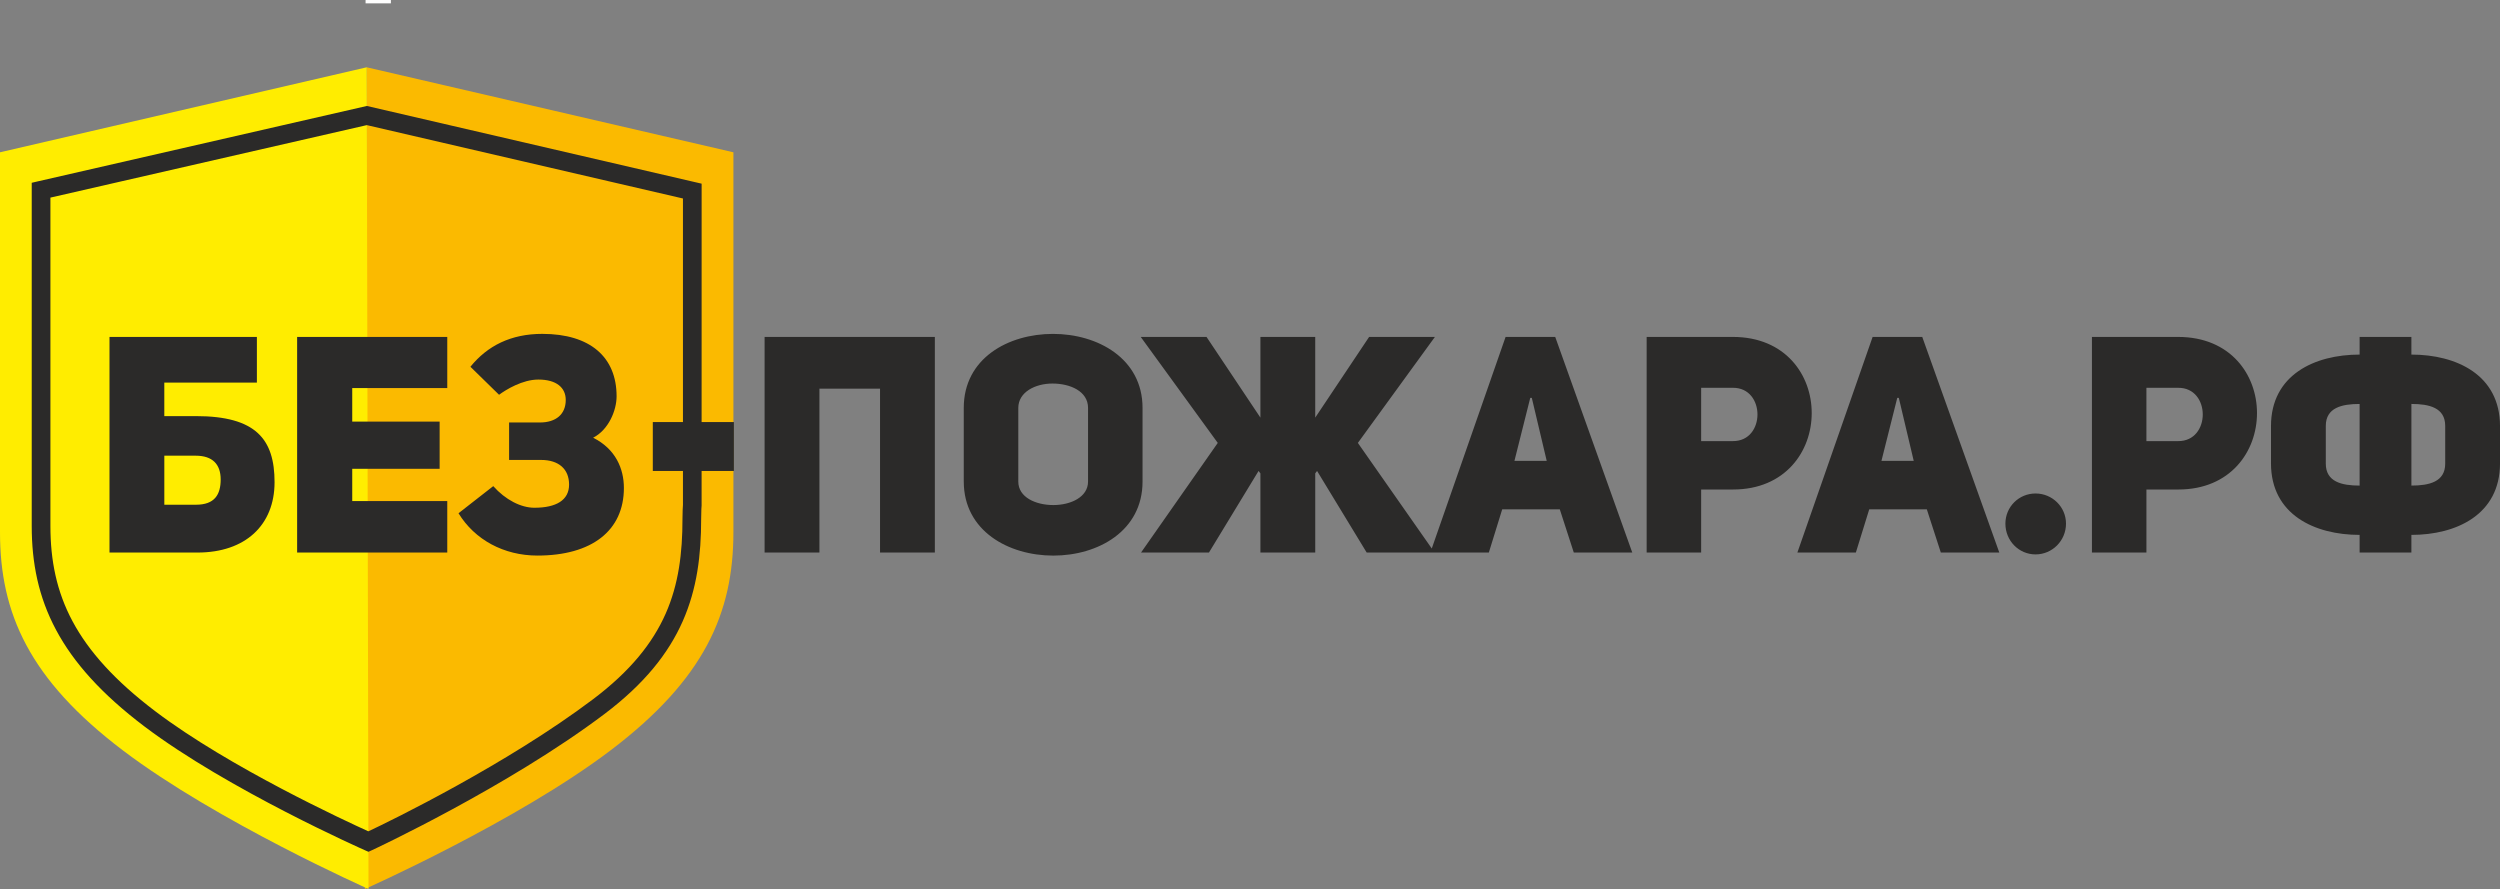
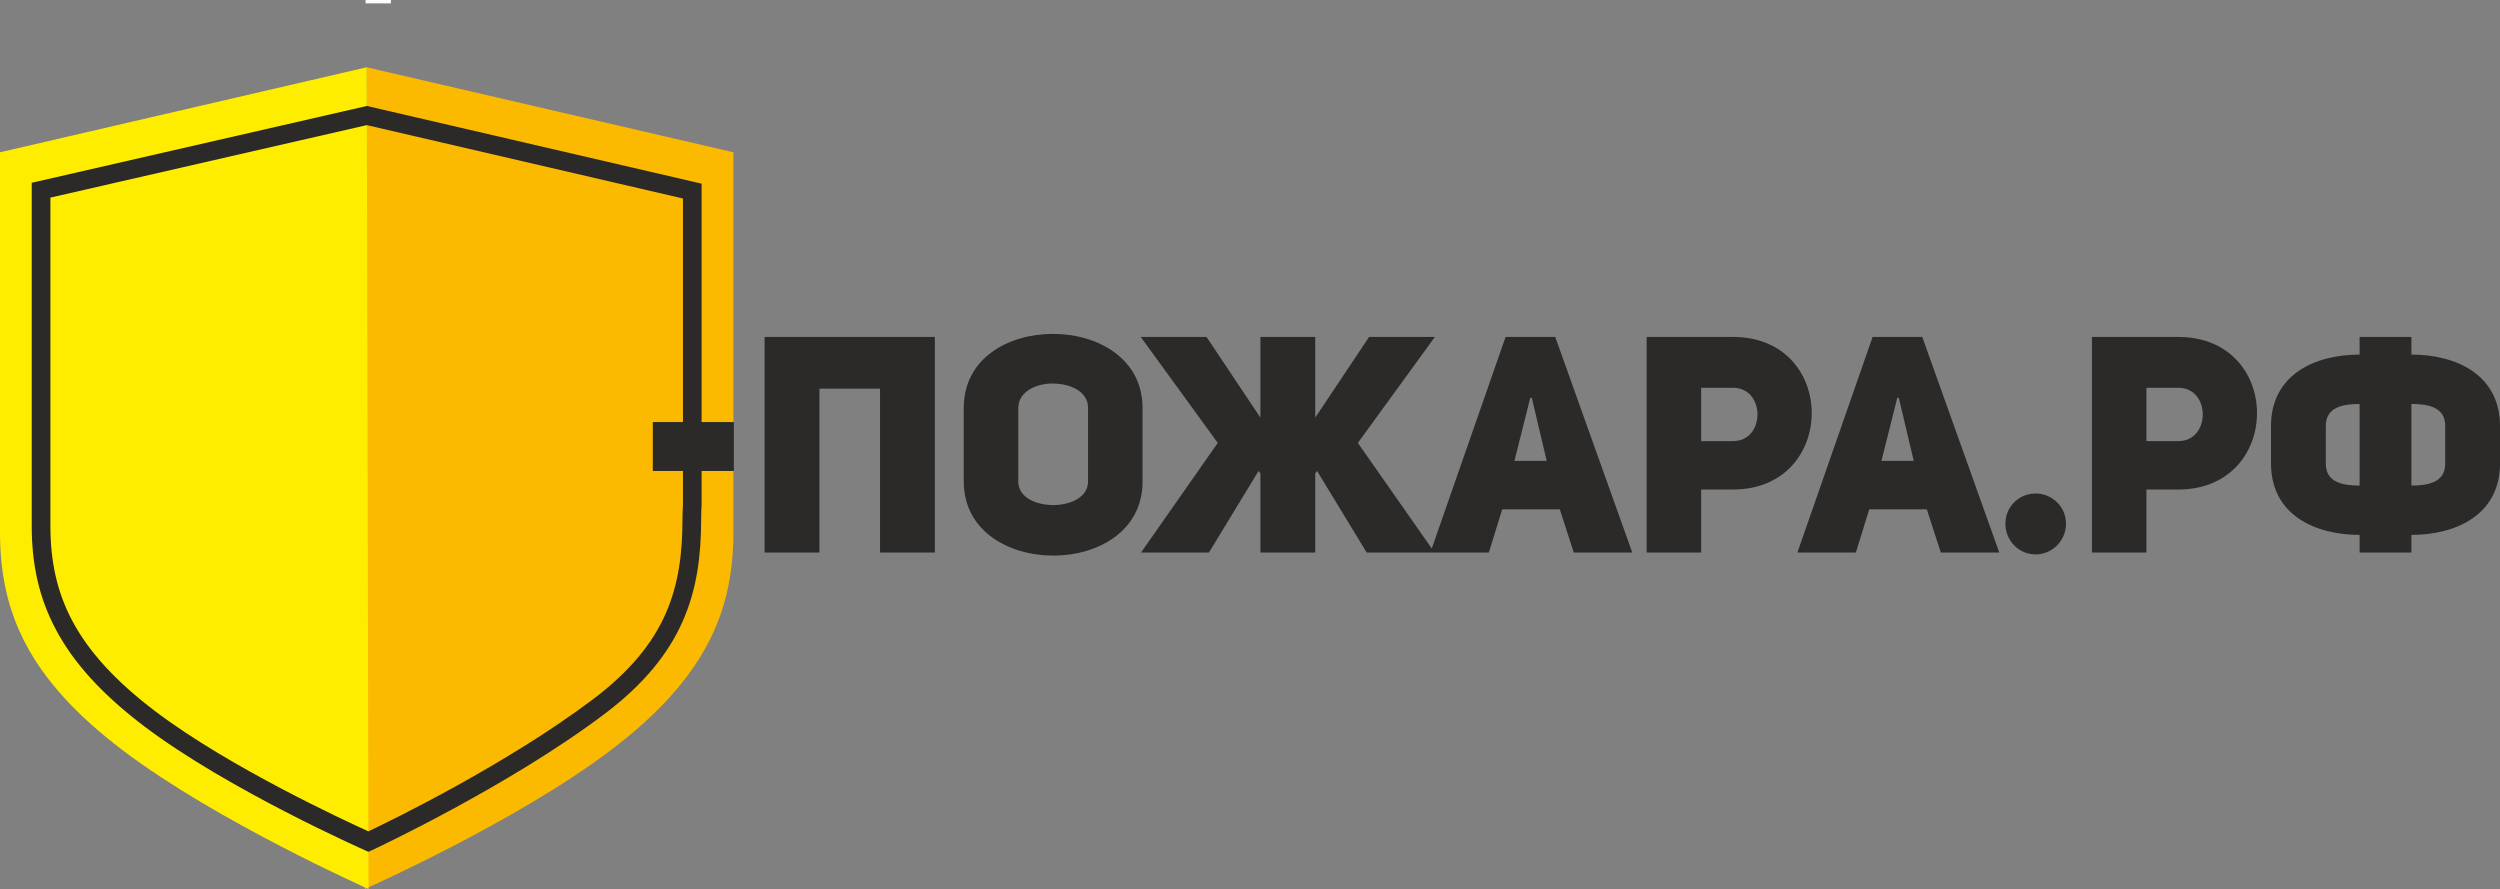
<svg xmlns="http://www.w3.org/2000/svg" xml:space="preserve" width="40.36mm" height="14.352mm" style="shape-rendering:geometricPrecision; text-rendering:geometricPrecision; image-rendering:optimizeQuality; fill-rule:evenodd; clip-rule:evenodd" viewBox="0 0 1588.65 564.92">
  <rect x="0" y="0" width="1588.65" height="564.92" fill="#808080" stroke="none" />
  <defs>
    <style type="text/css">  .fil3 {fill:#2B2A29} .fil0 {fill:#FBBA00} .fil4 {fill:#FEFEFE} .fil1 {fill:#FFED00} .fil2 {fill:#2B2A29;fill-rule:nonzero}  </style>
  </defs>
  <g id="Слой_x0020_1">
    <path class="fil0" d="M466.03 96.77l-233.03 -54.02c-0.11,27.89 -0.11,27.89 -1.12,522.17 0,0 96.47,-42.88 156.05,-88.05 59.59,-45.16 78.12,-87.22 78.12,-138.62 0,-76.99 0,-241.48 0,-241.48l-0.01 -0 -0 0z" />
    <path class="fil1" d="M0.02 96.77l233.03 -54.02c0.11,27.89 0.11,27.89 1.12,522.17 0,0 -96.47,-42.88 -156.05,-88.05 -59.59,-45.16 -78.12,-87.22 -78.12,-138.62 0,-76.99 0,-241.48 0,-241.48l0.01 -0 0 0z" />
    <path class="fil2" d="M24.78 115.08l208.34 -47.75 212.74 49.38c0,63.8 0.01,142.81 -0.02,204.58 0,0.02 -0.28,2.8 -0.28,8.36 0,23.21 -2.65,44.57 -11.7,65.07 -9.05,20.49 -24.4,39.87 -49.73,58.98 -61.44,46.36 -147.32,86.36 -147.57,86.47l-2.43 1.11 -2.42 -1.07c-0.24,-0.11 -86.96,-38.45 -140.16,-78.76 -27.03,-20.48 -44.82,-40.39 -55.9,-61.13 -11.19,-20.92 -15.49,-42.48 -15.49,-66.09l0 -218.08 4.62 -1.08 0 -0.02zm208.34 -35.58l-201.08 46.07 0 208.68c0,21.79 3.89,41.54 14.04,60.52 10.26,19.18 26.99,37.81 52.61,57.22 46.99,35.62 121.28,69.86 135.39,76.28 14.36,-6.72 88.34,-42.86 142.91,-84.03 23.57,-17.78 37.76,-35.61 46.02,-54.3 8.26,-18.7 10.68,-38.55 10.68,-60.28 0,-4.61 0.23,-7.86 0.3,-8.79l0 -194.74 -200.87 -46.62 0 0.01z" />
-     <path class="fil2" d="M174.47 306.41c0,-27.29 -11.8,-41.99 -49.94,-41.99l-20.12 0 0 -21.29 58.83 0 0 -29.03 -93.66 0 0 137.02 55.93 0c30.38,0 48.96,-17.42 48.96,-44.7l0 -0.01zm-70.05 14.32l0 -31.16 19.94 0c10.64,0 15.87,5.42 15.87,15.1 0,9.67 -3.87,16.06 -15.67,16.06l-20.12 0 -0.01 0zm119.41 -74.12l60.39 0 0 -32.51 -95.41 0 0 137.02 95.41 0 0 -32.7 -60.39 0 0 -20.52 55.54 0 0 -29.99 -55.54 0 0 -21.29 0 -0.01zm153.08 31.54c9.87,-5.03 14.91,-17.42 14.91,-26.32 0,-24.96 -16.84,-39.67 -47.22,-39.67 -19.94,0 -34.83,7.54 -45.67,20.9l18.2 17.8c4.45,-3.29 14.91,-9.67 24.96,-9.67 11.61,0 17.42,5.22 17.42,12.96 0,9.09 -6.2,14.32 -16.45,14.32l-19.55 0 0 23.8 20.32 0c11.23,0 17.8,5.8 17.8,15.67 0,9.87 -8.13,14.71 -22.07,14.71 -8.51,0 -18.38,-5.04 -26.12,-13.74l-22.07 17.23c10.26,16.83 28.83,26.9 50.12,26.9 34.65,0 54.97,-15.87 54.97,-42.96 0,-12.2 -5.22,-24.77 -19.55,-31.93l-0 0.01z" />
    <path class="fil2" d="M520.71 247l38.52 0 0 104.13 34.83 0 0 -137.02 -108.19 0 0 137.02 34.84 0 0 -104.13zm91.73 59.03c0,31.36 28.45,47.03 56.9,47.03 28.45,0 56.7,-15.67 56.7,-47.03l0 -46.83c0,-31.36 -28.45,-47.03 -56.9,-47.03 -28.45,0 -56.71,15.49 -56.71,47.03l0 46.83 0.01 0zm34.65 -46.83c0,-10.06 10.83,-15.48 21.67,-15.48 11.23,0 22.65,4.84 22.65,15.48l0 46.83c0,9.87 -11.03,14.91 -22.07,14.91 -11.03,0 -22.25,-4.84 -22.25,-14.91l0 -46.83zm153.86 91.93l34.83 0 0 -50.32 1.16 -1.55 31.54 51.87 43.16 0 -48.77 -69.68 48.96 -67.36 -41.81 0 -34.25 51.29 0 -51.29 -34.83 0 0 51.29 -34.25 -51.29 -41.81 0 48.96 67.36 -48.77 69.68 43.16 0 31.54 -51.87 1.17 1.55 0 50.32 -0 0zm187.34 -137.02l-31.55 0 -47.81 137.02 37.16 0 8.51 -27.49 36.58 0 8.91 27.49 37.16 0 -48.96 -137.02 0 0zm-25.93 78.77l10.06 -40.07 0.97 0 9.49 40.07 -20.52 0 -0.01 0zm84 58.25l34.65 0 0 -40.07 20.32 0c33.1,0 49.94,-24.19 49.94,-48.58 0,-24.19 -16.65,-48.38 -50.12,-48.38l-54.77 0 0 137.02 -0.01 0.01zm34.65 -70.83l0 -33.87 20.12 0c20.9,-0.2 20.9,34.07 0,33.87l-20.12 0zm140.51 -66.19l-31.55 0 -47.81 137.02 37.16 0 8.51 -27.49 36.58 0 8.91 27.49 37.16 0 -48.96 -137.02 0 0zm-25.94 78.77l10.06 -40.07 0.97 0 9.49 40.07 -20.52 0 -0.01 0zm78.77 39.87c0,10.84 8.51,19.55 19.16,19.55 10.64,0 19.35,-8.71 19.35,-19.55 0,-10.64 -8.71,-19.16 -19.35,-19.16 -10.64,0 -19.16,8.51 -19.16,19.16zm54.97 18.38l34.65 0 0 -40.07 20.32 0c33.1,0 49.94,-24.19 49.94,-48.58 0,-24.19 -16.65,-48.38 -50.12,-48.38l-54.77 0 0 137.02 -0.01 0.01zm34.64 -70.83l0 -33.87 20.13 0c20.9,-0.2 20.9,34.07 0,33.87l-20.13 0zm135.48 70.83l32.9 0 0 -11.23c28.45,0 56.32,-12.78 56.32,-45.48l0 -23.62c0,-32.7 -27.87,-45.48 -56.32,-45.48l0 -11.23 -32.9 0 0 11.23c-28.45,0 -56.32,12.78 -56.32,45.48l0 23.62c0,32.7 27.87,45.48 56.32,45.48l0 11.23zm-21.49 -80.5c0,-11.61 10.26,-13.93 21.49,-13.93l0 51.87c-11.23,0 -21.49,-2.32 -21.49,-13.93l0 -24 0 -0zm75.88 24c0,11.61 -10.25,13.93 -21.48,13.93l0 -51.87c11.23,0 21.48,2.32 21.48,13.93l0 24 0 0z" />
    <rect class="fil3" x="414.83" y="268.2" width="51.53" height="31.08" />
    <rect class="fil4" x="232.31" y="0" width="16.09" height="2.13" />
  </g>
</svg>